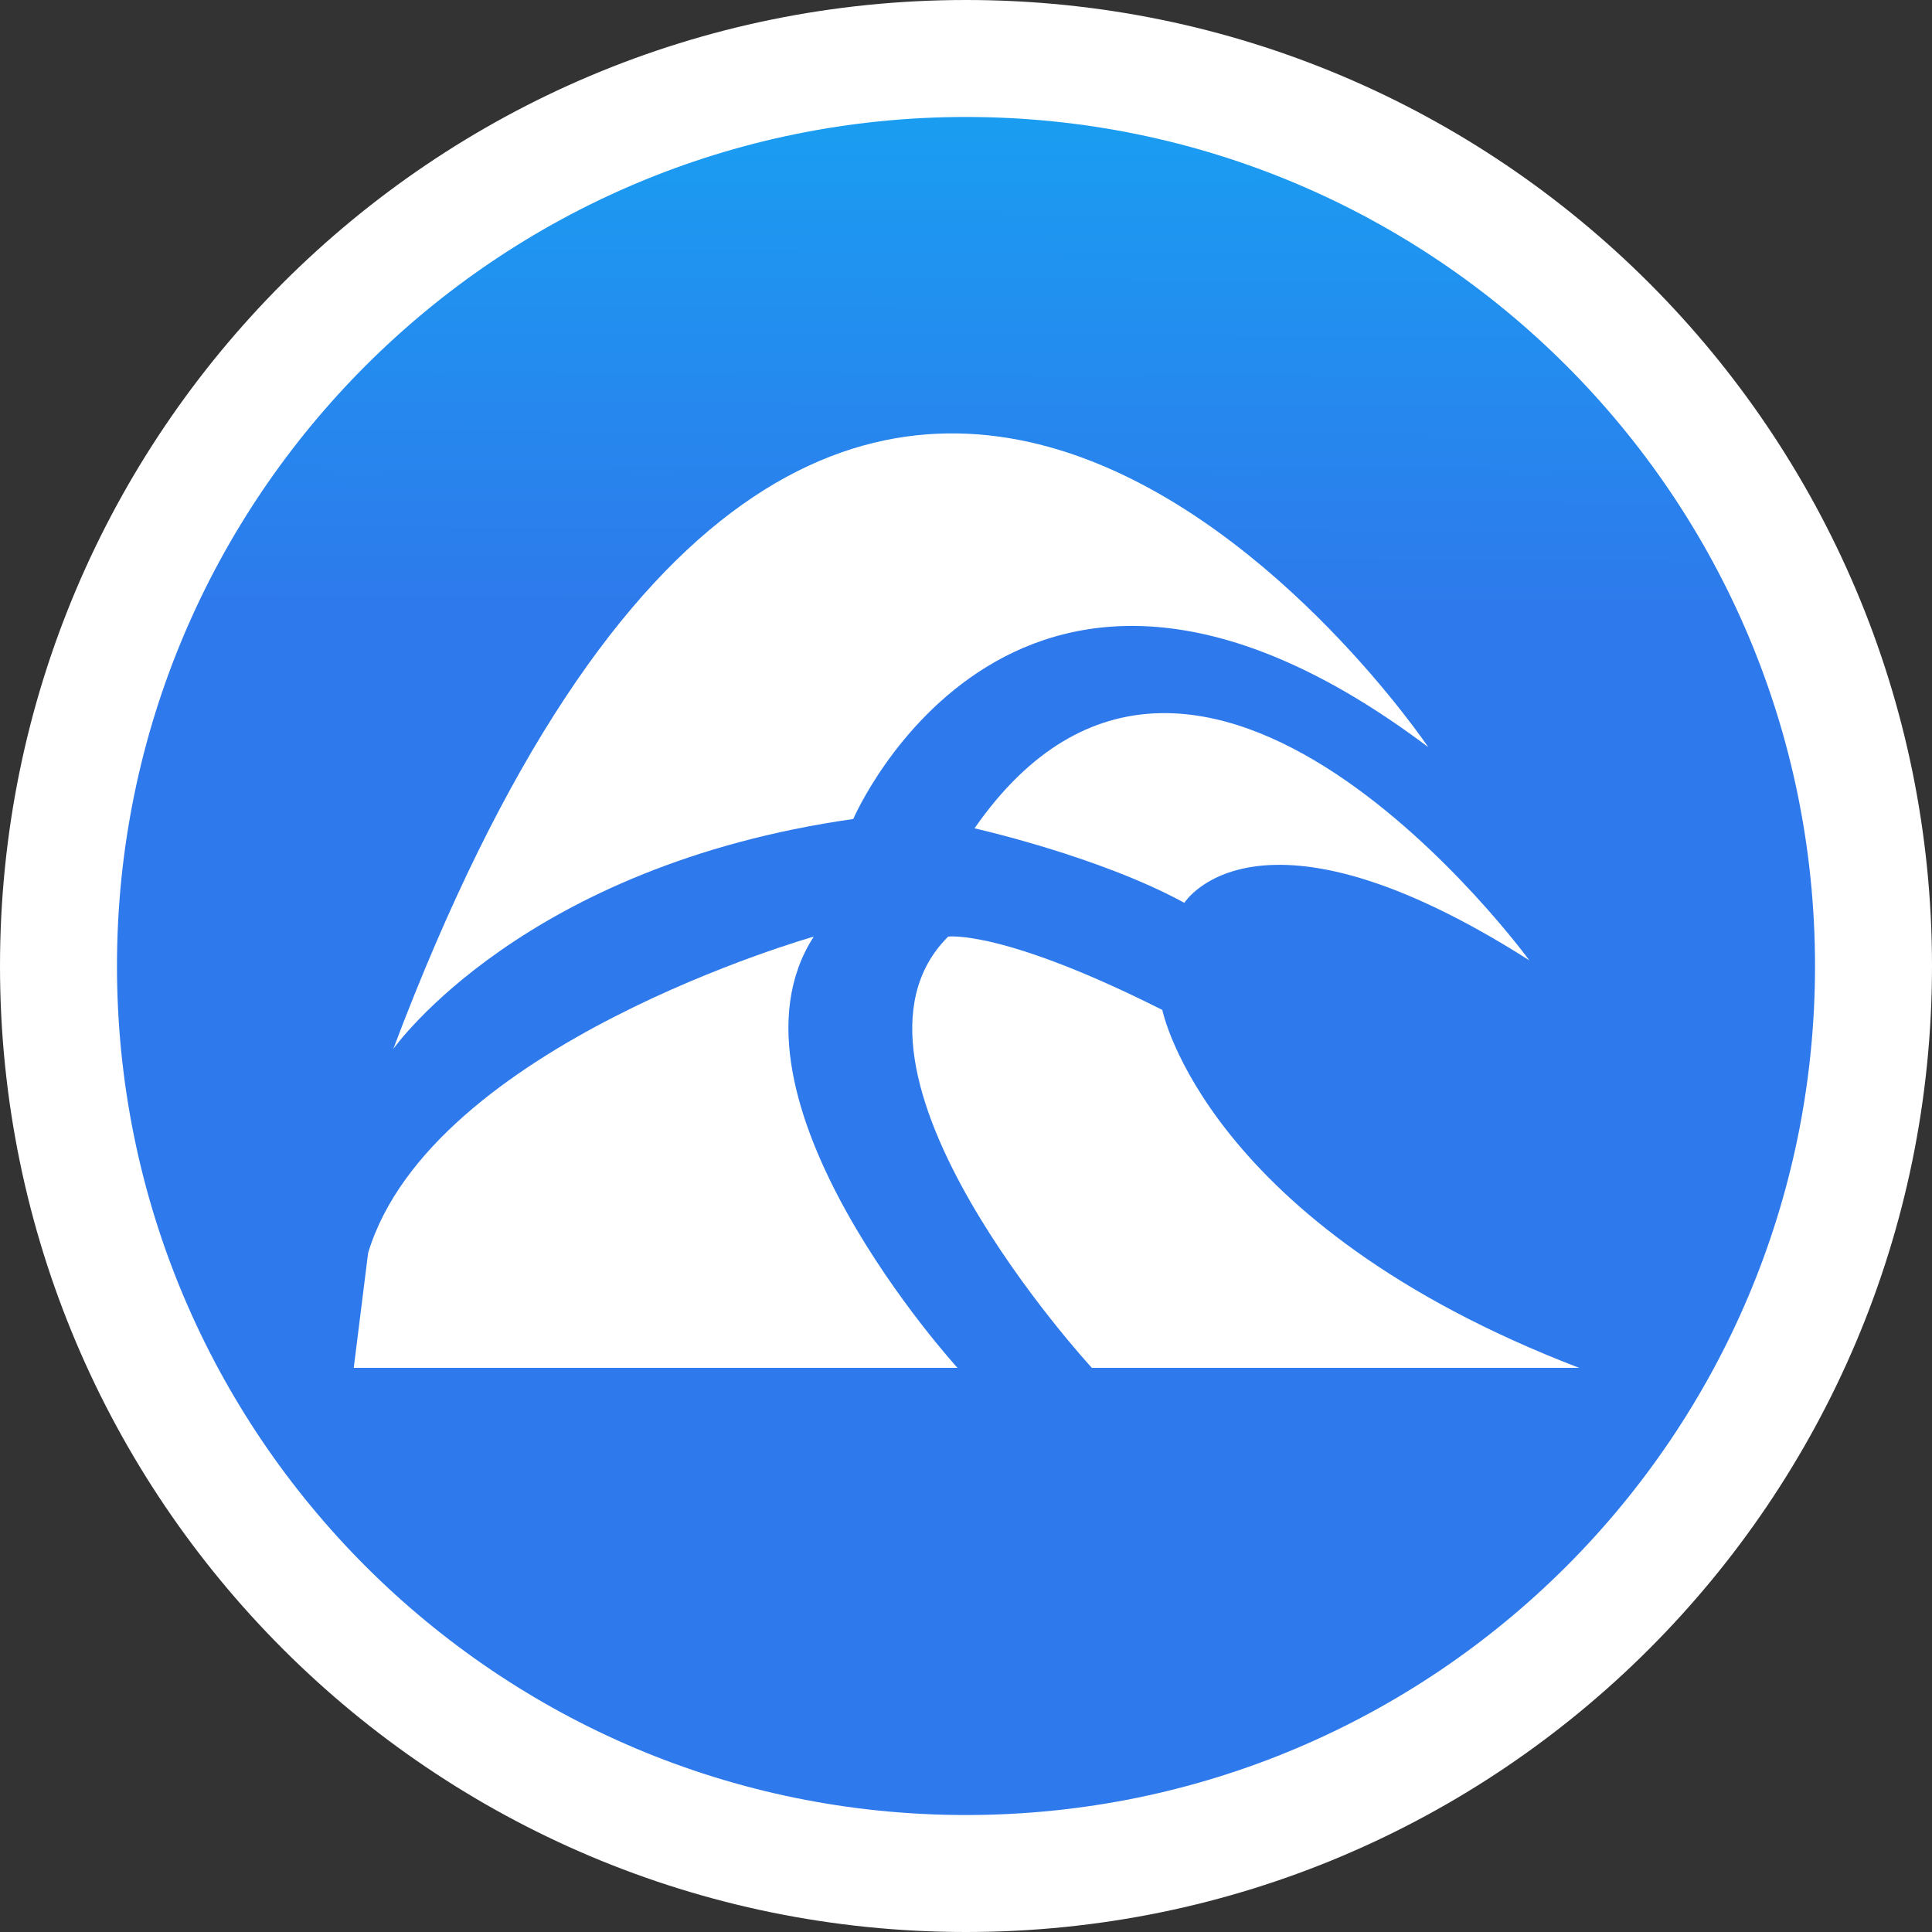
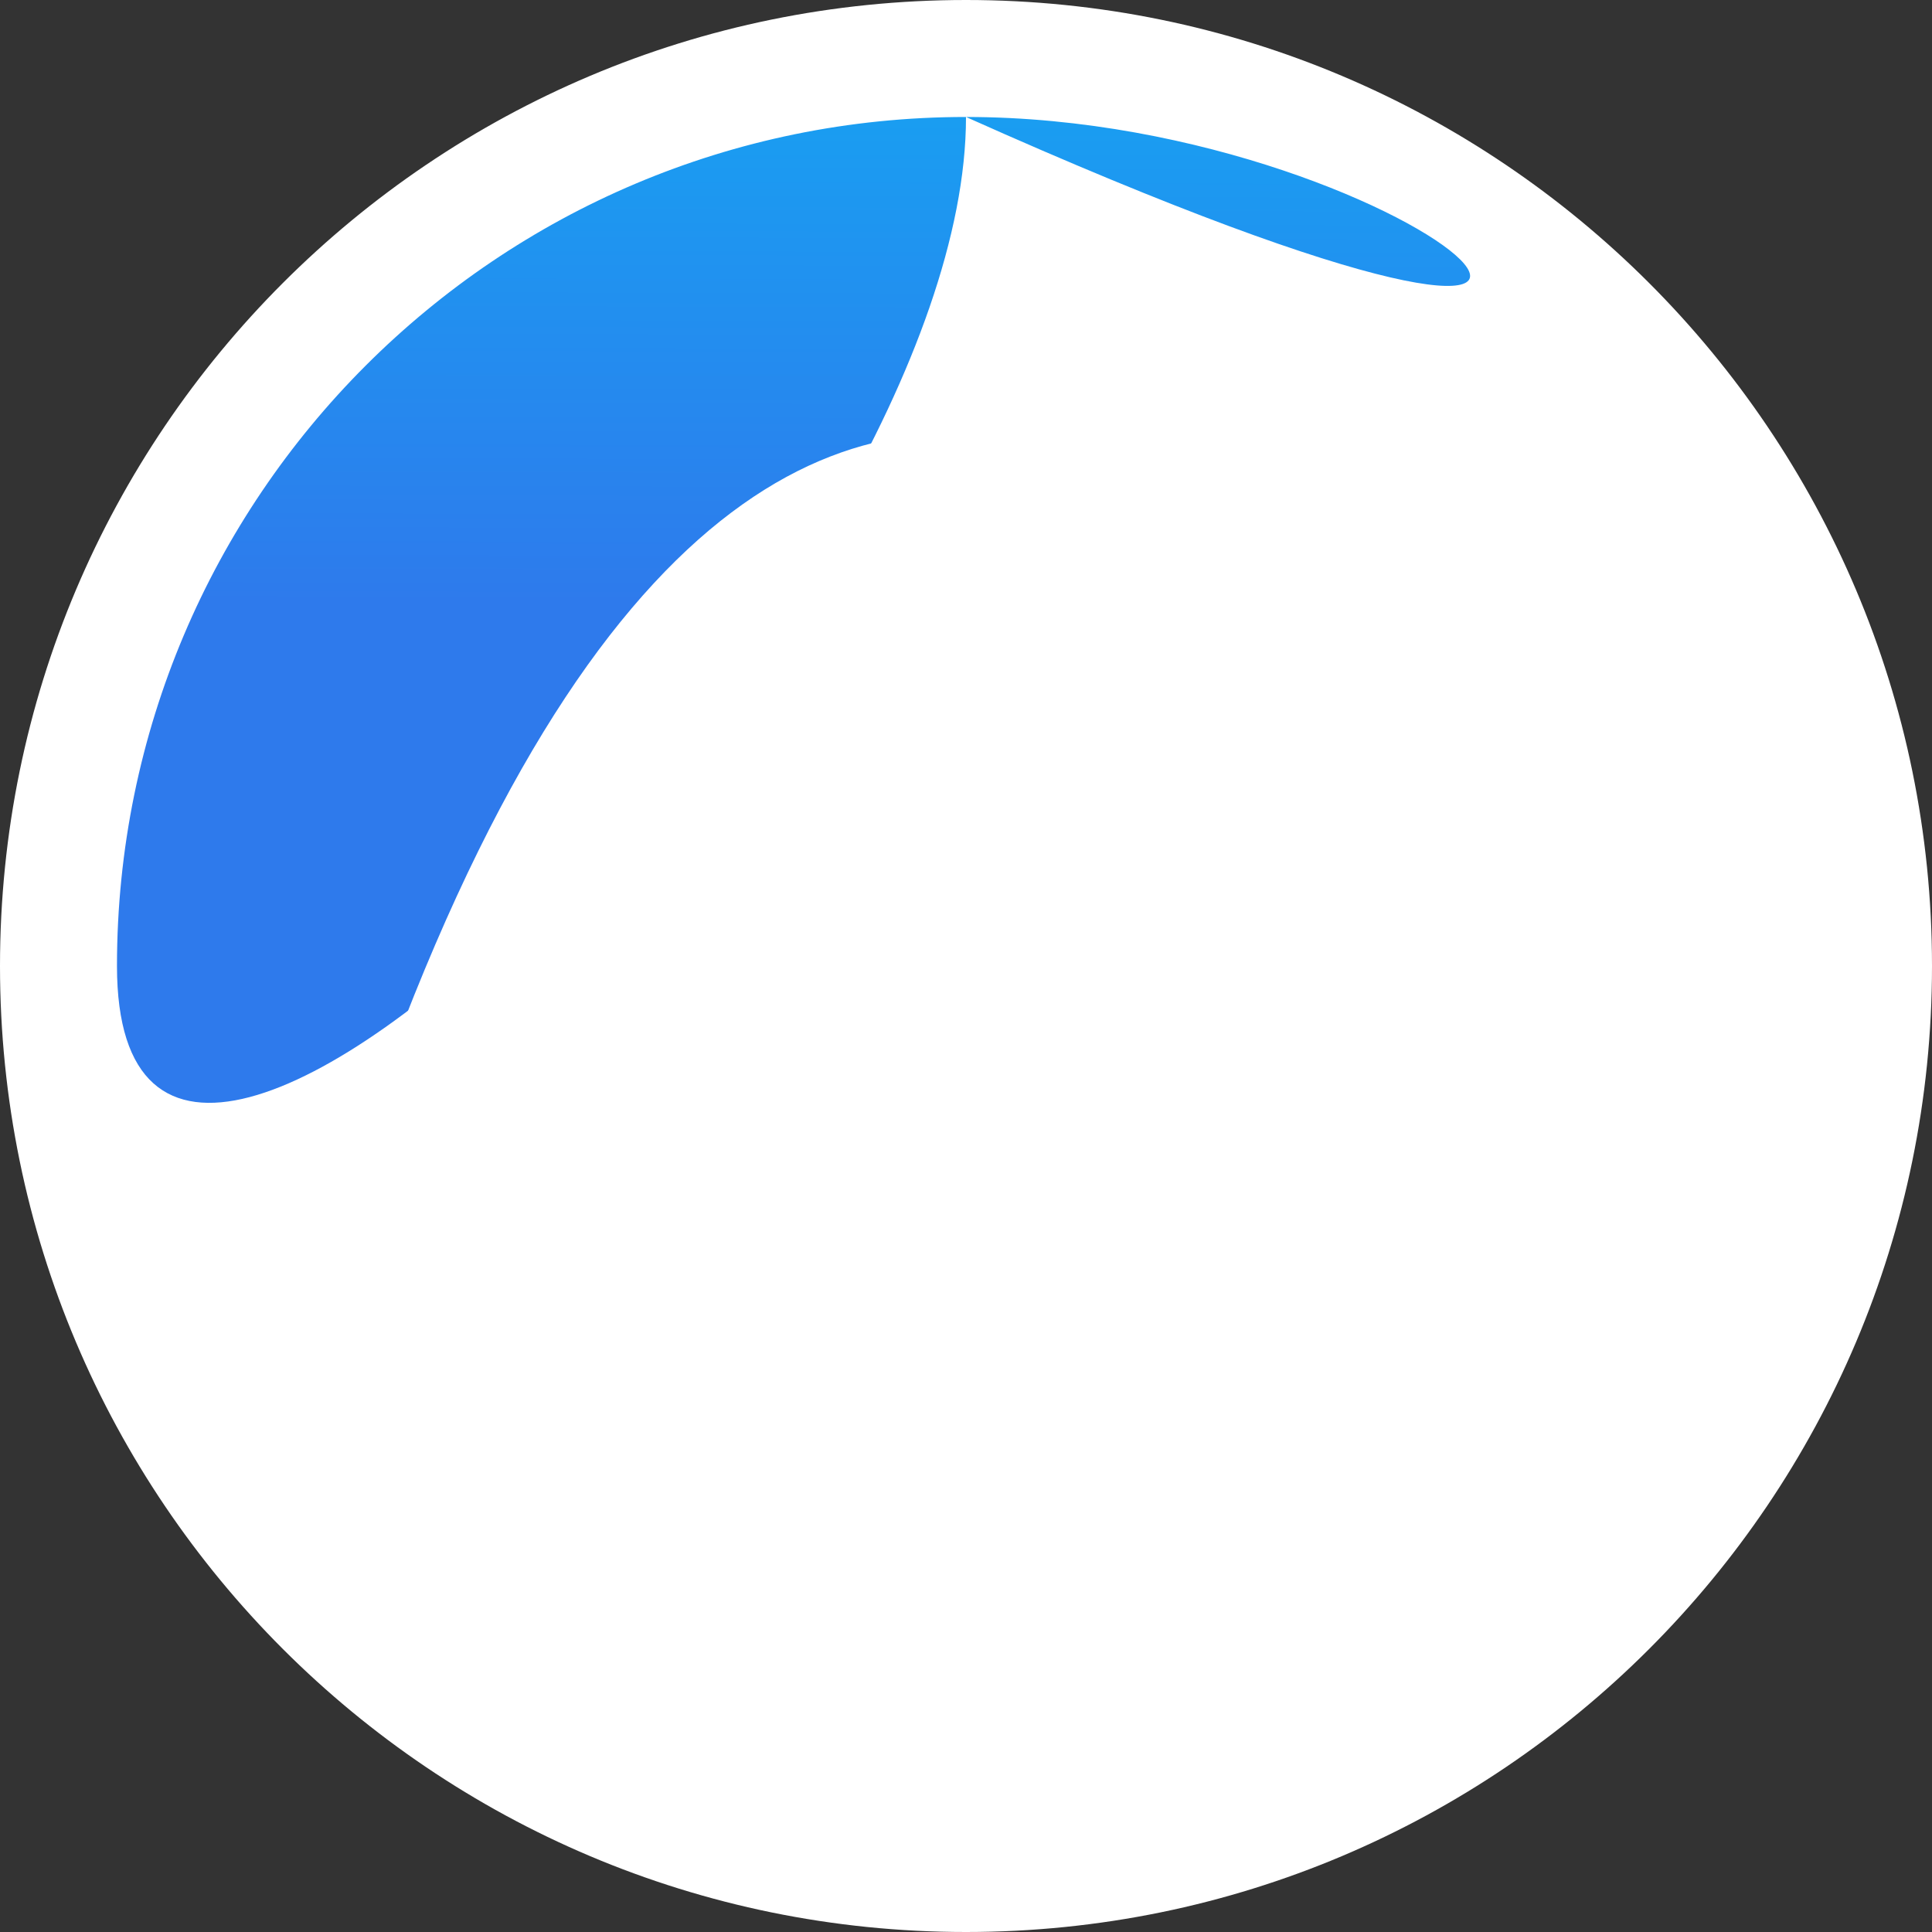
<svg xmlns="http://www.w3.org/2000/svg" version="1.1" x="0px" y="0px" width="1024px" height="1024px" viewBox="0 0 1024 1024" enable-background="new 0 0 1024 1024" xml:space="preserve">
  <rect x="0" y="0" width="1024" height="1024" fill="#333333" stroke="none" />
  <defs>
</defs>
  <g display="none">
    <linearGradient id="SVGID_1_" gradientUnits="userSpaceOnUse" x1="510.652" y1="1023.694" x2="514.193" y2="-320.237">
      <stop offset="0.533" style="stop-color:#2E7AEC" />
      <stop offset="1" style="stop-color:#00CAF8" />
    </linearGradient>
-     <path display="inline" fill="url(#SVGID_1_)" d="M0,1014c0,5.5,4.5,10,10,10h1004c5.5,0,10-4.5,10-10V10c0-5.5-4.5-10-10-10H10   C4.5,0,0,4.5,0,10V1014z" />
  </g>
  <linearGradient id="SVGID_2_" gradientUnits="userSpaceOnUse" x1="510.739" y1="990.479" x2="514.051" y2="-266.215">
    <stop offset="0.533" style="stop-color:#2E7AEC" />
    <stop offset="1" style="stop-color:#00CAF8" />
  </linearGradient>
  <circle fill="url(#SVGID_2_)" cx="512" cy="512" r="480" />
  <linearGradient id="SVGID_3_" gradientUnits="userSpaceOnUse" x1="512.261" y1="511.258" x2="692.261" y2="-0.617">
    <stop offset="0.533" style="stop-color:#13448E" />
    <stop offset="1" style="stop-color:#406AA0" />
  </linearGradient>
-   <circle display="none" fill="url(#SVGID_3_)" cx="512" cy="512" r="480" />
-   <path fill="#FFFFFF" d="M1024,512c0,282.77-229.23,512-512,512S0,794.77,0,512C0,229.23,229.23,0,512,0S1024,229.23,1024,512z   M512,62C263.472,62,62,263.472,62,512c0,248.527,201.472,450,450,450s450-201.473,450-450C962,263.472,760.528,62,512,62z" />
+   <path fill="#FFFFFF" d="M1024,512c0,282.77-229.23,512-512,512S0,794.77,0,512C0,229.23,229.23,0,512,0S1024,229.23,1024,512z   M512,62C263.472,62,62,263.472,62,512s450-201.473,450-450C962,263.472,760.528,62,512,62z" />
  <g id="XMLID_8_">
    <g>
      <path fill="#FFFFFF" d="M208.446,555.988C443.957-68.923,757,396,757,396c-218.038-164.156-304.756,38.092-304.756,38.092    C277.783,458.901,209.497,554.495,208.446,555.988z" />
    </g>
    <g>
	</g>
  </g>
  <g id="XMLID_7_">
    <g>
      <path fill="#FFFFFF" d="M507.505,725H187.493l7.621-60.946c33.432-110.392,236.189-167.622,236.189-167.622    C376.403,581.456,507.505,725,507.505,725z" />
    </g>
    <g>
	</g>
  </g>
  <g id="XMLID_6_">
    <g>
-       <path fill="#FFFFFF" d="M516.505,439.037C635.067,268.614,810.578,509,810.578,509c-144.552-92.016-182.851-30.475-182.851-30.475    C582.511,453.795,516.505,439.037,516.505,439.037z" />
-     </g>
+       </g>
    <g>
	</g>
  </g>
  <g id="XMLID_5_">
    <g>
-       <path fill="#FFFFFF" d="M837,725H578.715c0,0-146.307-158.606-76.189-228.568c0,0,28.347-4.062,113.528,38.858    C616.054,535.29,638.88,649.036,837,725z" />
-     </g>
+       </g>
    <g>
	</g>
  </g>
</svg>